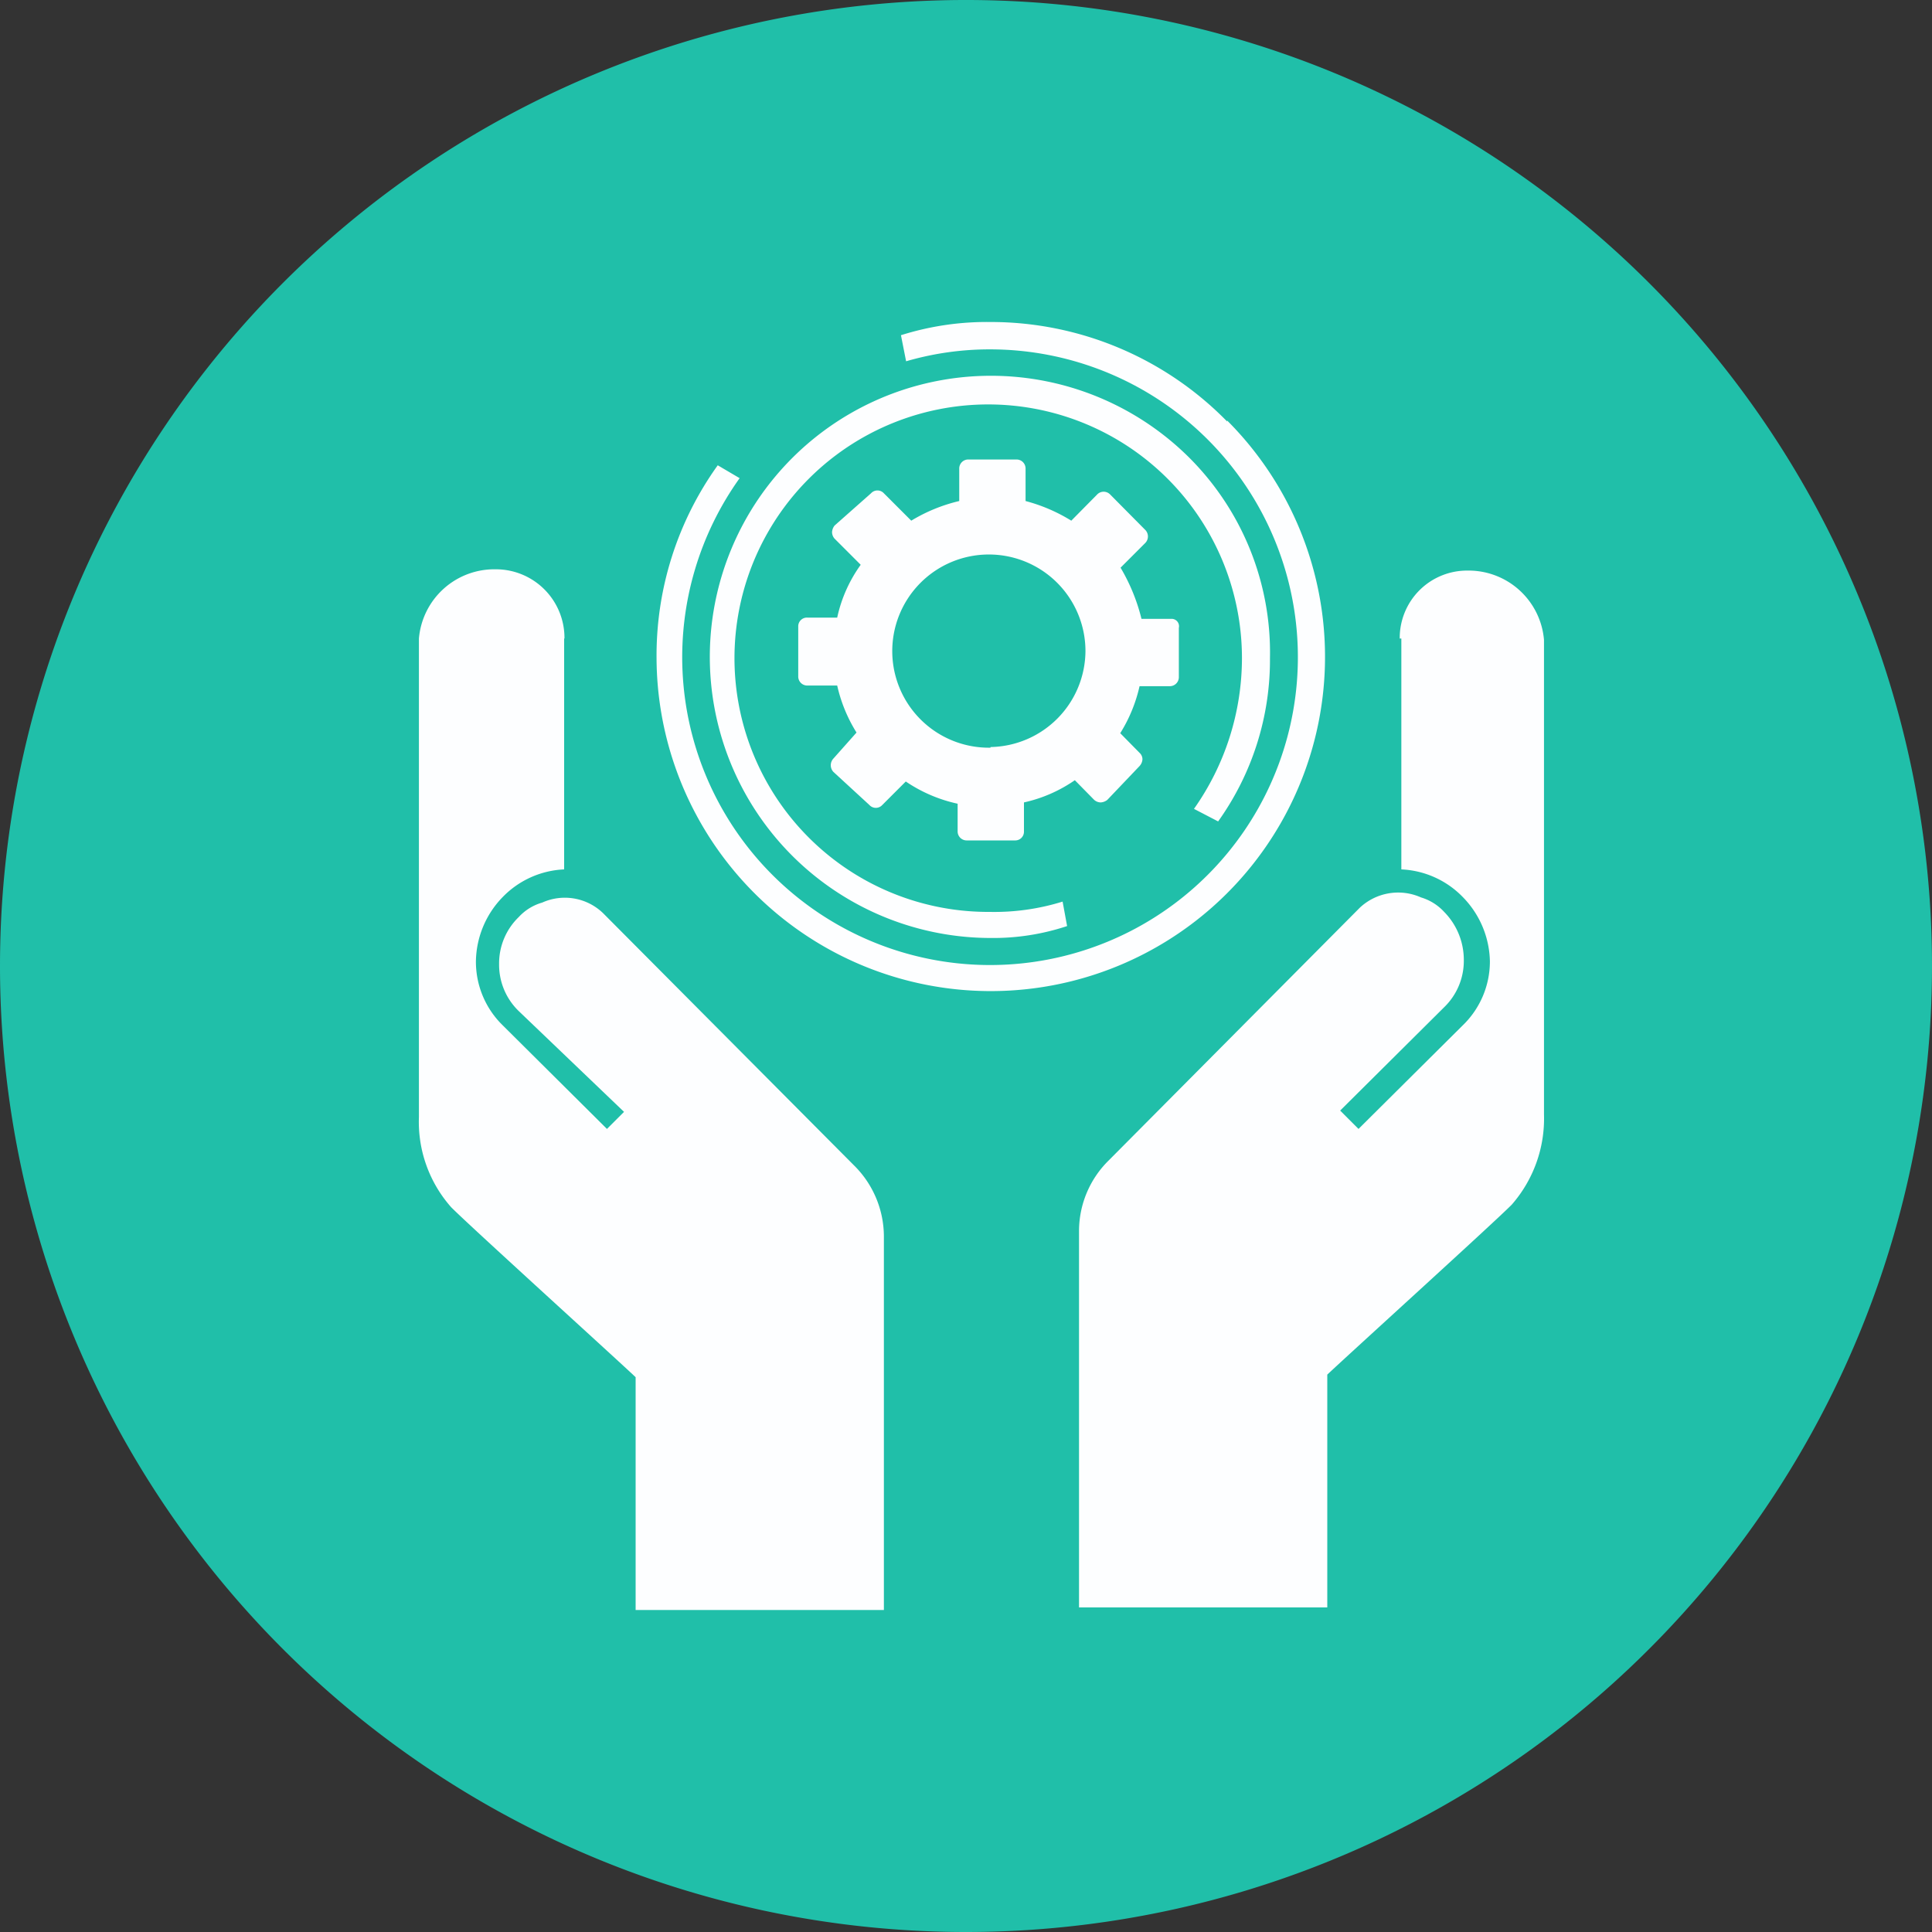
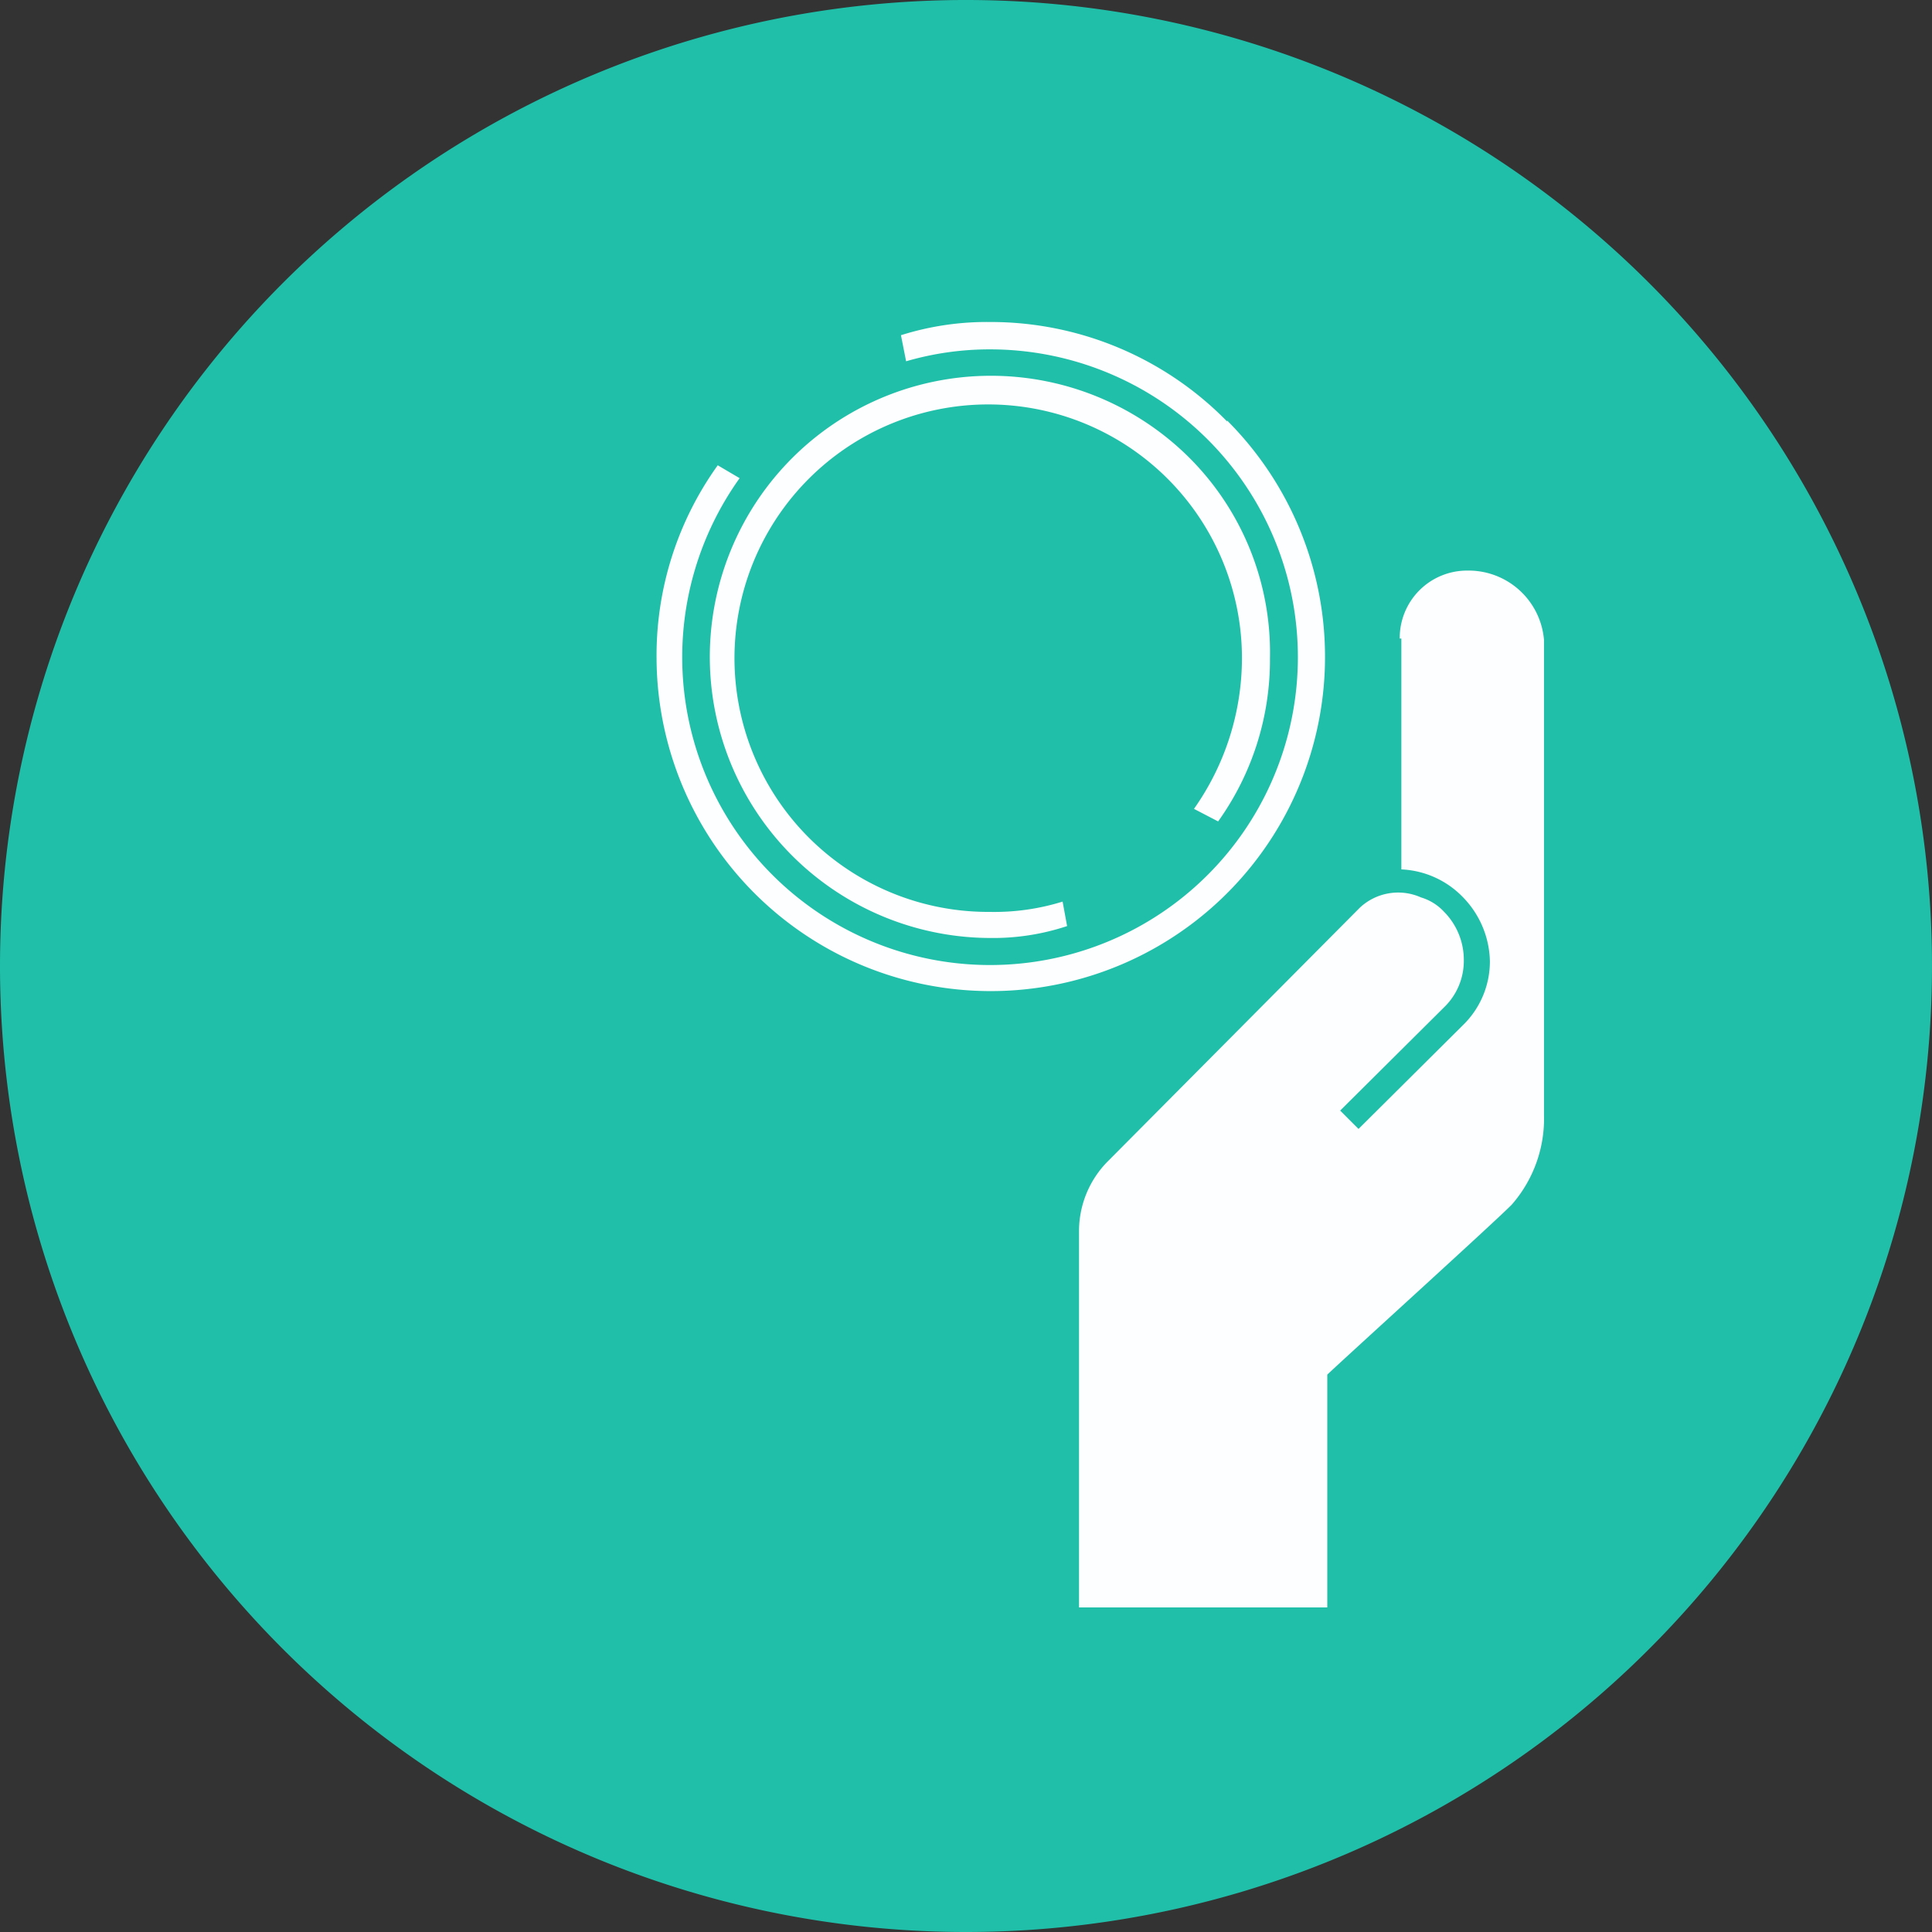
<svg xmlns="http://www.w3.org/2000/svg" viewBox="0 0 60 60">
  <rect x="0" y="0" width="60" height="60" fill="#333333" stroke="none" />
  <defs>
    <style>.cls-1{fill:#20bfa9;}.cls-2{fill:#fdfeff;}</style>
  </defs>
  <g id="Layer_2" data-name="Layer 2">
    <g id="Layer_1-2" data-name="Layer 1">
      <path class="cls-1" d="M0,30A30,30,0,1,1,30,60,30,30,0,0,1,0,30Z" />
      <path class="cls-2" d="M43.52,19.83V27h0a2.83,2.83,0,0,1,1.9.85,2.93,2.93,0,0,1,.85,2,2.76,2.76,0,0,1-.85,2l-3.23,3.21-.57-.57,3.23-3.21a2,2,0,0,0,.61-1.46,2.12,2.12,0,0,0-.61-1.5,1.6,1.6,0,0,0-.72-.45,1.74,1.74,0,0,0-1.9.32l-7.79,7.84a3.08,3.08,0,0,0-.93,2.19V49.92h7.71V42.69c.6-.57,5.21-4.75,5.73-5.28a4.06,4.06,0,0,0,1-2.8V19.87a2.35,2.35,0,0,0-2.38-2.15,2.09,2.09,0,0,0-2.1,2.11Z" />
-       <path class="cls-2" d="M17.52,19.83V27h0a2.83,2.83,0,0,0-1.9.85,2.92,2.92,0,0,0-.84,2,2.76,2.76,0,0,0,.84,2l3.23,3.21.53-.53L16.11,31.4a2,2,0,0,1-.61-1.46,2,2,0,0,1,.61-1.46,1.58,1.58,0,0,1,.73-.45,1.71,1.71,0,0,1,1.89.33l7.79,7.83a3.11,3.11,0,0,1,.93,2.2V50H19.74V42.77c-.6-.57-5.21-4.75-5.73-5.28a4,4,0,0,1-1-2.8c0-.12,0-14.86,0-14.86a2.35,2.35,0,0,1,2.38-2.15,2.13,2.13,0,0,1,2.14,2.15Z" />
      <path class="cls-2" d="M37.83,25.51a8.62,8.62,0,0,0,1.61-5.07,8.55,8.55,0,0,0-2.5-6.22,8.73,8.73,0,1,0-6.18,14.91,7.29,7.29,0,0,0,2.38-.37L33,28a7.14,7.14,0,0,1-2.26.32,7.88,7.88,0,1,1,7.83-7.87,8.13,8.13,0,0,1-1.49,4.67Z" />
      <path class="cls-2" d="M38.11,13.09A10.27,10.27,0,0,0,30.76,10a8.87,8.87,0,0,0-2.78.41l.16.81a9.27,9.27,0,0,1,2.62-.37,9.56,9.56,0,1,1-7.79,4l-.68-.4a10.13,10.13,0,0,0-1.9,6,10.38,10.38,0,1,0,17.72-7.39Z" />
-       <path class="cls-2" d="M36.37,19.22h-.92a5.85,5.85,0,0,0-.65-1.59l.77-.77a.29.29,0,0,0,0-.4l-1.09-1.1a.28.28,0,0,0-.41,0l-.8.81a5.21,5.21,0,0,0-1.42-.61v-1a.28.28,0,0,0-.28-.29H30.08a.28.28,0,0,0-.29.29v1a5.14,5.14,0,0,0-1.49.61l-.85-.85a.27.27,0,0,0-.4,0l-1.13,1a.36.36,0,0,0-.08.21.31.31,0,0,0,.08.2l.81.81A4.39,4.39,0,0,0,26,19.18h-.93a.27.27,0,0,0-.28.28V21a.28.28,0,0,0,.28.29H26a4.69,4.69,0,0,0,.6,1.46l-.72.81a.31.31,0,0,0-.08.21.31.31,0,0,0,.08.2L27,25a.27.27,0,0,0,.4,0l.73-.73a4.6,4.6,0,0,0,1.61.69v.86a.28.28,0,0,0,.29.28h1.49a.27.27,0,0,0,.28-.28v-.9a4.46,4.46,0,0,0,1.58-.69l.6.61a.31.31,0,0,0,.2.08.36.36,0,0,0,.21-.08l1-1.05a.34.34,0,0,0,.09-.21.27.27,0,0,0-.09-.2l-.6-.61a4.69,4.69,0,0,0,.6-1.46h.93a.28.28,0,0,0,.29-.29V19.5a.23.23,0,0,0-.25-.28Zm-5.61,4a3,3,0,1,1,2.95-3A3,3,0,0,1,30.76,23.2Z" />
    </g>
  </g>
</svg>